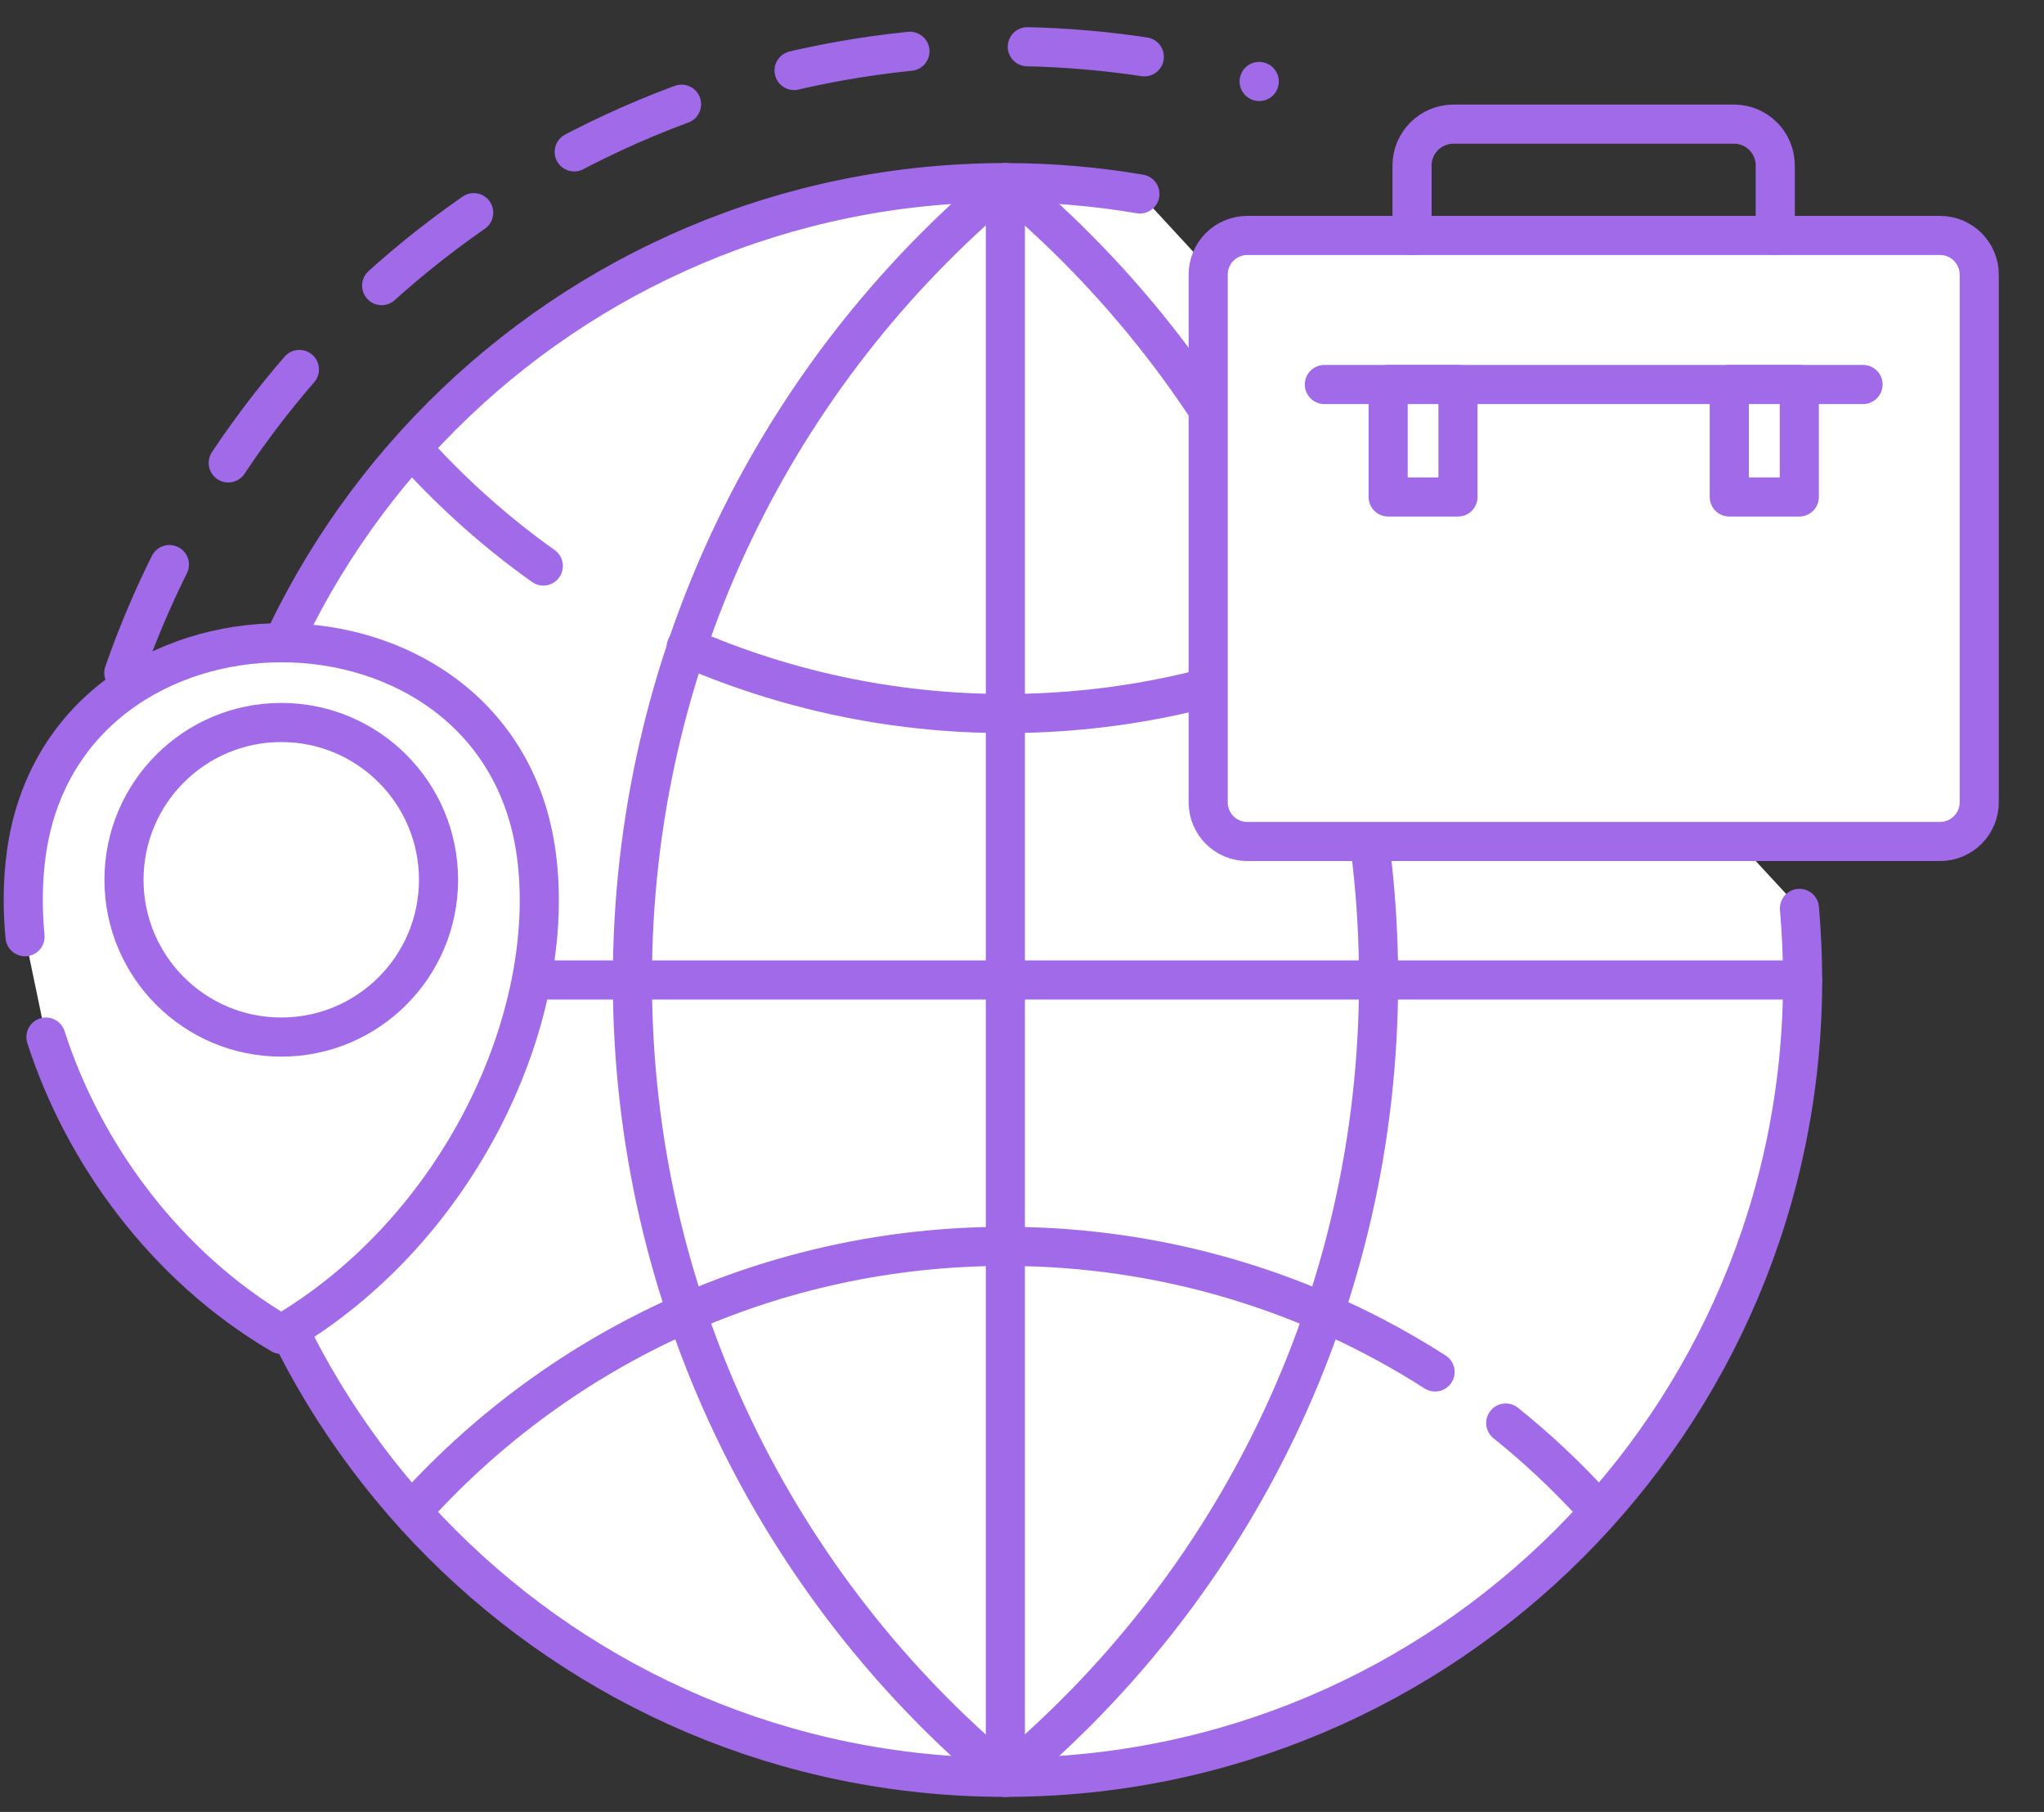
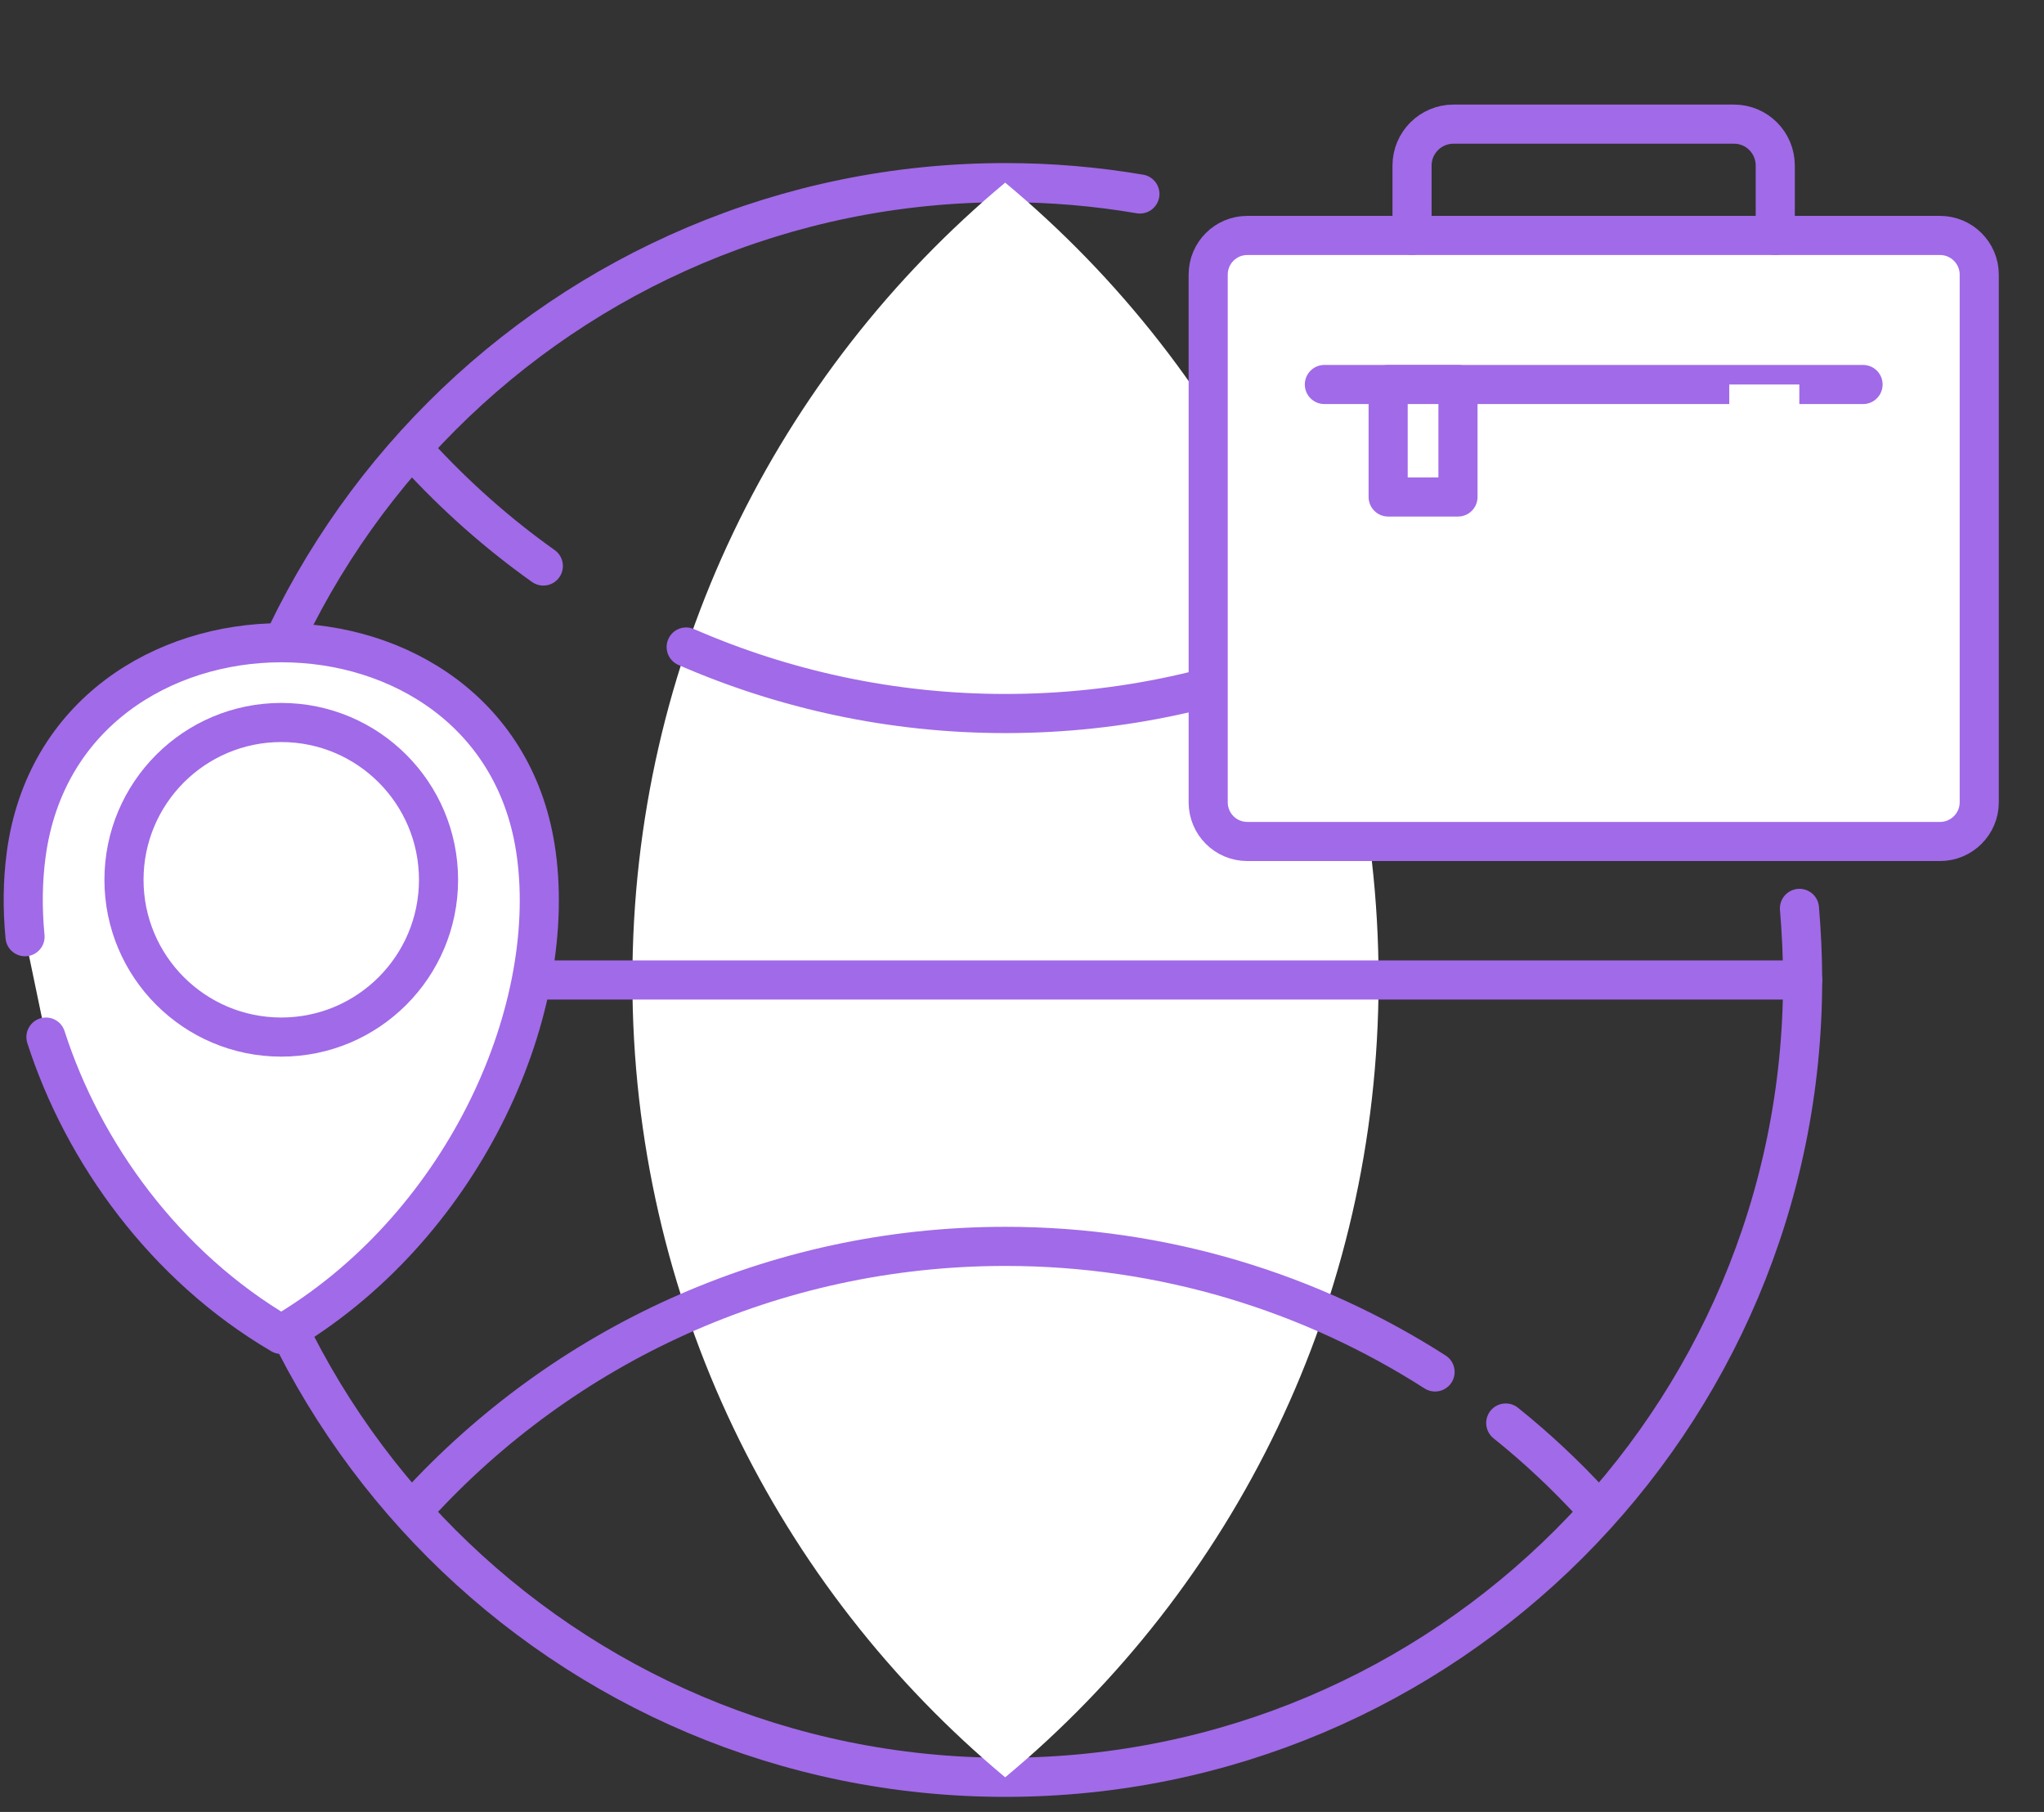
<svg xmlns="http://www.w3.org/2000/svg" width="44" height="39" viewBox="0 0 44 39" fill="none">
  <rect x="0" y="0" width="44" height="39" fill="#333333" stroke="none" />
-   <path d="M2.665 14.482C5.398 6.634 12.863 1 21.642 1C23.537 1 25.368 1.265 27.107 1.754" stroke="#A16AE8" stroke-width="0.842" stroke-miterlimit="10" stroke-linecap="round" stroke-linejoin="round" stroke-dasharray="2.53 2.53" />
-   <path d="M38.736 19.552C38.778 20.057 38.804 20.575 38.804 21.093C38.804 30.571 31.119 38.255 21.642 38.255C12.164 38.255 4.484 30.571 4.484 21.093C4.484 11.615 12.164 3.931 21.642 3.931C22.631 3.931 23.599 4.015 24.538 4.175" fill="white" />
  <path d="M38.736 19.552C38.778 20.057 38.804 20.575 38.804 21.093C38.804 30.571 31.119 38.255 21.642 38.255C12.164 38.255 4.484 30.571 4.484 21.093C4.484 11.615 12.164 3.931 21.642 3.931C22.631 3.931 23.599 4.015 24.538 4.175" stroke="#A16AE8" stroke-width="0.842" stroke-miterlimit="10" stroke-linecap="round" stroke-linejoin="round" />
  <path d="M29.675 5.926C34.012 8.225 37.242 12.331 38.37 17.236L29.675 5.926Z" fill="white" />
  <path d="M29.675 5.926C34.012 8.225 37.242 12.331 38.37 17.236" stroke="#A16AE8" stroke-width="0.842" stroke-miterlimit="10" stroke-linecap="round" stroke-linejoin="round" />
  <path d="M29.676 21.097C29.676 27.998 26.552 34.171 21.638 38.255C16.737 34.171 13.613 27.998 13.613 21.097C13.613 14.192 16.737 8.019 21.638 3.931C26.552 8.019 29.676 14.192 29.676 21.097Z" fill="white" />
-   <path d="M29.676 21.097C29.676 27.998 26.552 34.171 21.638 38.255C16.737 34.171 13.613 27.998 13.613 21.097C13.613 14.192 16.737 8.019 21.638 3.931C26.552 8.019 29.676 14.192 29.676 21.097Z" stroke="#A16AE8" stroke-width="0.842" stroke-miterlimit="10" stroke-linecap="round" stroke-linejoin="round" />
  <path d="M11.696 12.183C10.707 11.48 9.797 10.672 8.98 9.779" stroke="#A16AE8" stroke-width="0.842" stroke-miterlimit="10" stroke-linecap="round" stroke-linejoin="round" />
  <path d="M34.307 9.779C31.171 13.206 26.657 15.358 21.642 15.358C19.2 15.358 16.876 14.844 14.771 13.926" stroke="#A16AE8" stroke-width="0.842" stroke-miterlimit="10" stroke-linecap="round" stroke-linejoin="round" />
  <path d="M32.413 30.629C33.091 31.173 33.722 31.766 34.307 32.406" stroke="#A16AE8" stroke-width="0.842" stroke-miterlimit="10" stroke-linecap="round" stroke-linejoin="round" />
  <path d="M8.98 32.406C12.117 28.979 16.627 26.827 21.641 26.827C25.048 26.827 28.222 27.821 30.892 29.53" stroke="#A16AE8" stroke-width="0.842" stroke-miterlimit="10" stroke-linecap="round" stroke-linejoin="round" />
  <path d="M4.484 21.093H38.804" stroke="#A16AE8" stroke-width="0.842" stroke-miterlimit="10" stroke-linecap="round" stroke-linejoin="round" />
-   <path d="M21.642 3.931V38.255" stroke="#A16AE8" stroke-width="0.842" stroke-miterlimit="10" stroke-linecap="round" stroke-linejoin="round" />
  <path d="M0.989 22.322C1.789 24.811 3.553 27.257 6.054 28.722C9.916 26.461 12.012 21.872 11.545 18.39C10.728 12.305 1.381 12.326 0.564 18.39C0.488 18.958 0.48 19.552 0.539 20.162" fill="white" />
  <path d="M0.989 22.322C1.789 24.811 3.553 27.257 6.054 28.722C9.916 26.461 12.012 21.872 11.545 18.39C10.728 12.305 1.381 12.326 0.564 18.39C0.488 18.958 0.48 19.552 0.539 20.162" stroke="#A16AE8" stroke-width="0.842" stroke-miterlimit="10" stroke-linecap="round" stroke-linejoin="round" />
  <path d="M9.44 18.937C9.44 20.806 7.924 22.322 6.055 22.322C4.185 22.322 2.669 20.806 2.669 18.937C2.669 17.067 4.185 15.551 6.055 15.551C7.924 15.551 9.44 17.067 9.44 18.937Z" fill="white" />
  <path d="M9.44 18.937C9.44 20.806 7.924 22.322 6.055 22.322C4.185 22.322 2.669 20.806 2.669 18.937C2.669 17.067 4.185 15.551 6.055 15.551C7.924 15.551 9.44 17.067 9.44 18.937Z" stroke="#A16AE8" stroke-width="0.842" stroke-miterlimit="10" stroke-linecap="round" stroke-linejoin="round" />
  <path d="M41.764 18.112H26.85C26.382 18.112 26.008 17.733 26.008 17.27V5.91C26.008 5.447 26.382 5.068 26.85 5.068H41.764C42.227 5.068 42.606 5.447 42.606 5.91V17.27C42.606 17.733 42.227 18.112 41.764 18.112Z" fill="white" />
  <path d="M41.764 18.112H26.85C26.382 18.112 26.008 17.733 26.008 17.27V5.91C26.008 5.447 26.382 5.068 26.85 5.068H41.764C42.227 5.068 42.606 5.447 42.606 5.91V17.27C42.606 17.733 42.227 18.112 41.764 18.112Z" stroke="#A16AE8" stroke-width="0.842" stroke-miterlimit="10" stroke-linecap="round" stroke-linejoin="round" />
  <path d="M28.509 8.276H40.105" stroke="#A16AE8" stroke-width="0.842" stroke-miterlimit="10" stroke-linecap="round" stroke-linejoin="round" />
  <path d="M30.396 5.068V3.564C30.396 3.072 30.796 2.672 31.289 2.672H37.327C37.819 2.672 38.215 3.072 38.215 3.564V5.068" stroke="#A16AE8" stroke-width="0.842" stroke-miterlimit="10" stroke-linecap="round" stroke-linejoin="round" />
  <path d="M31.385 10.697H29.882V8.276H31.385V10.697Z" fill="white" />
  <path d="M31.385 10.697H29.882V8.276H31.385V10.697Z" stroke="#A16AE8" stroke-width="0.842" stroke-miterlimit="10" stroke-linecap="round" stroke-linejoin="round" />
  <path d="M38.733 10.697H37.225V8.276H38.733V10.697Z" fill="white" />
-   <path d="M38.733 10.697H37.225V8.276H38.733V10.697Z" stroke="#A16AE8" stroke-width="0.842" stroke-miterlimit="10" stroke-linecap="round" stroke-linejoin="round" />
</svg>